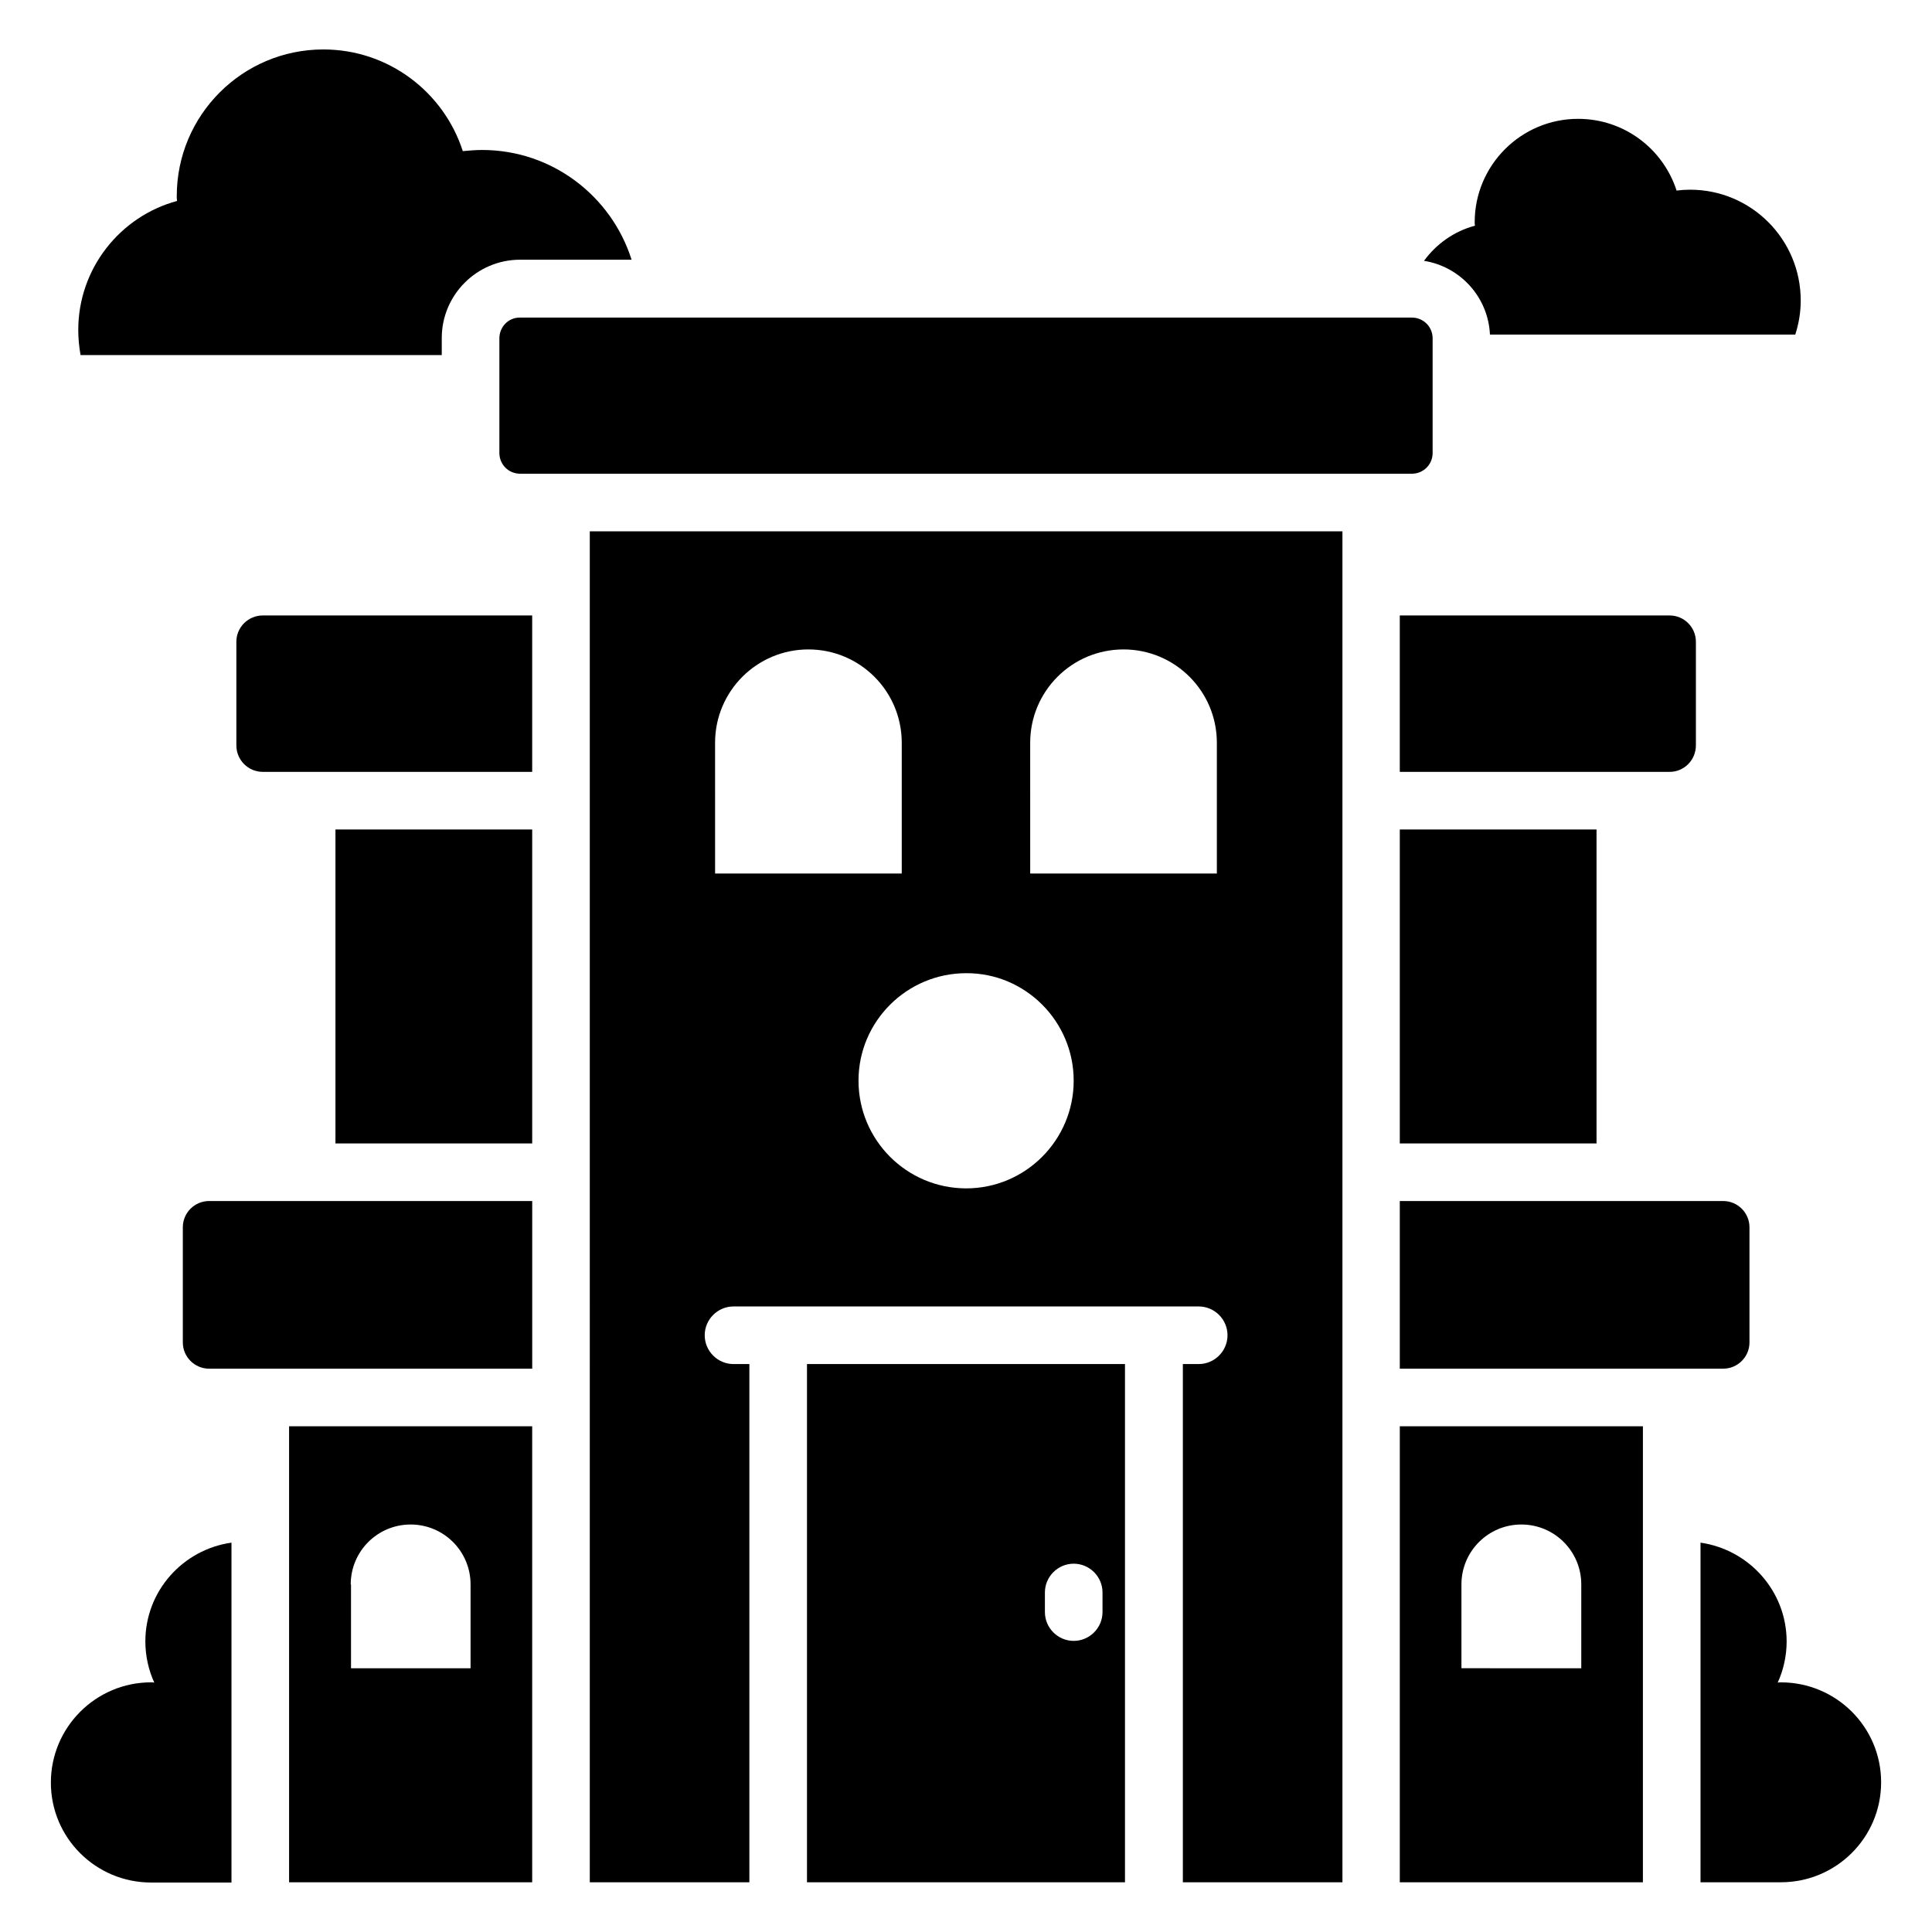
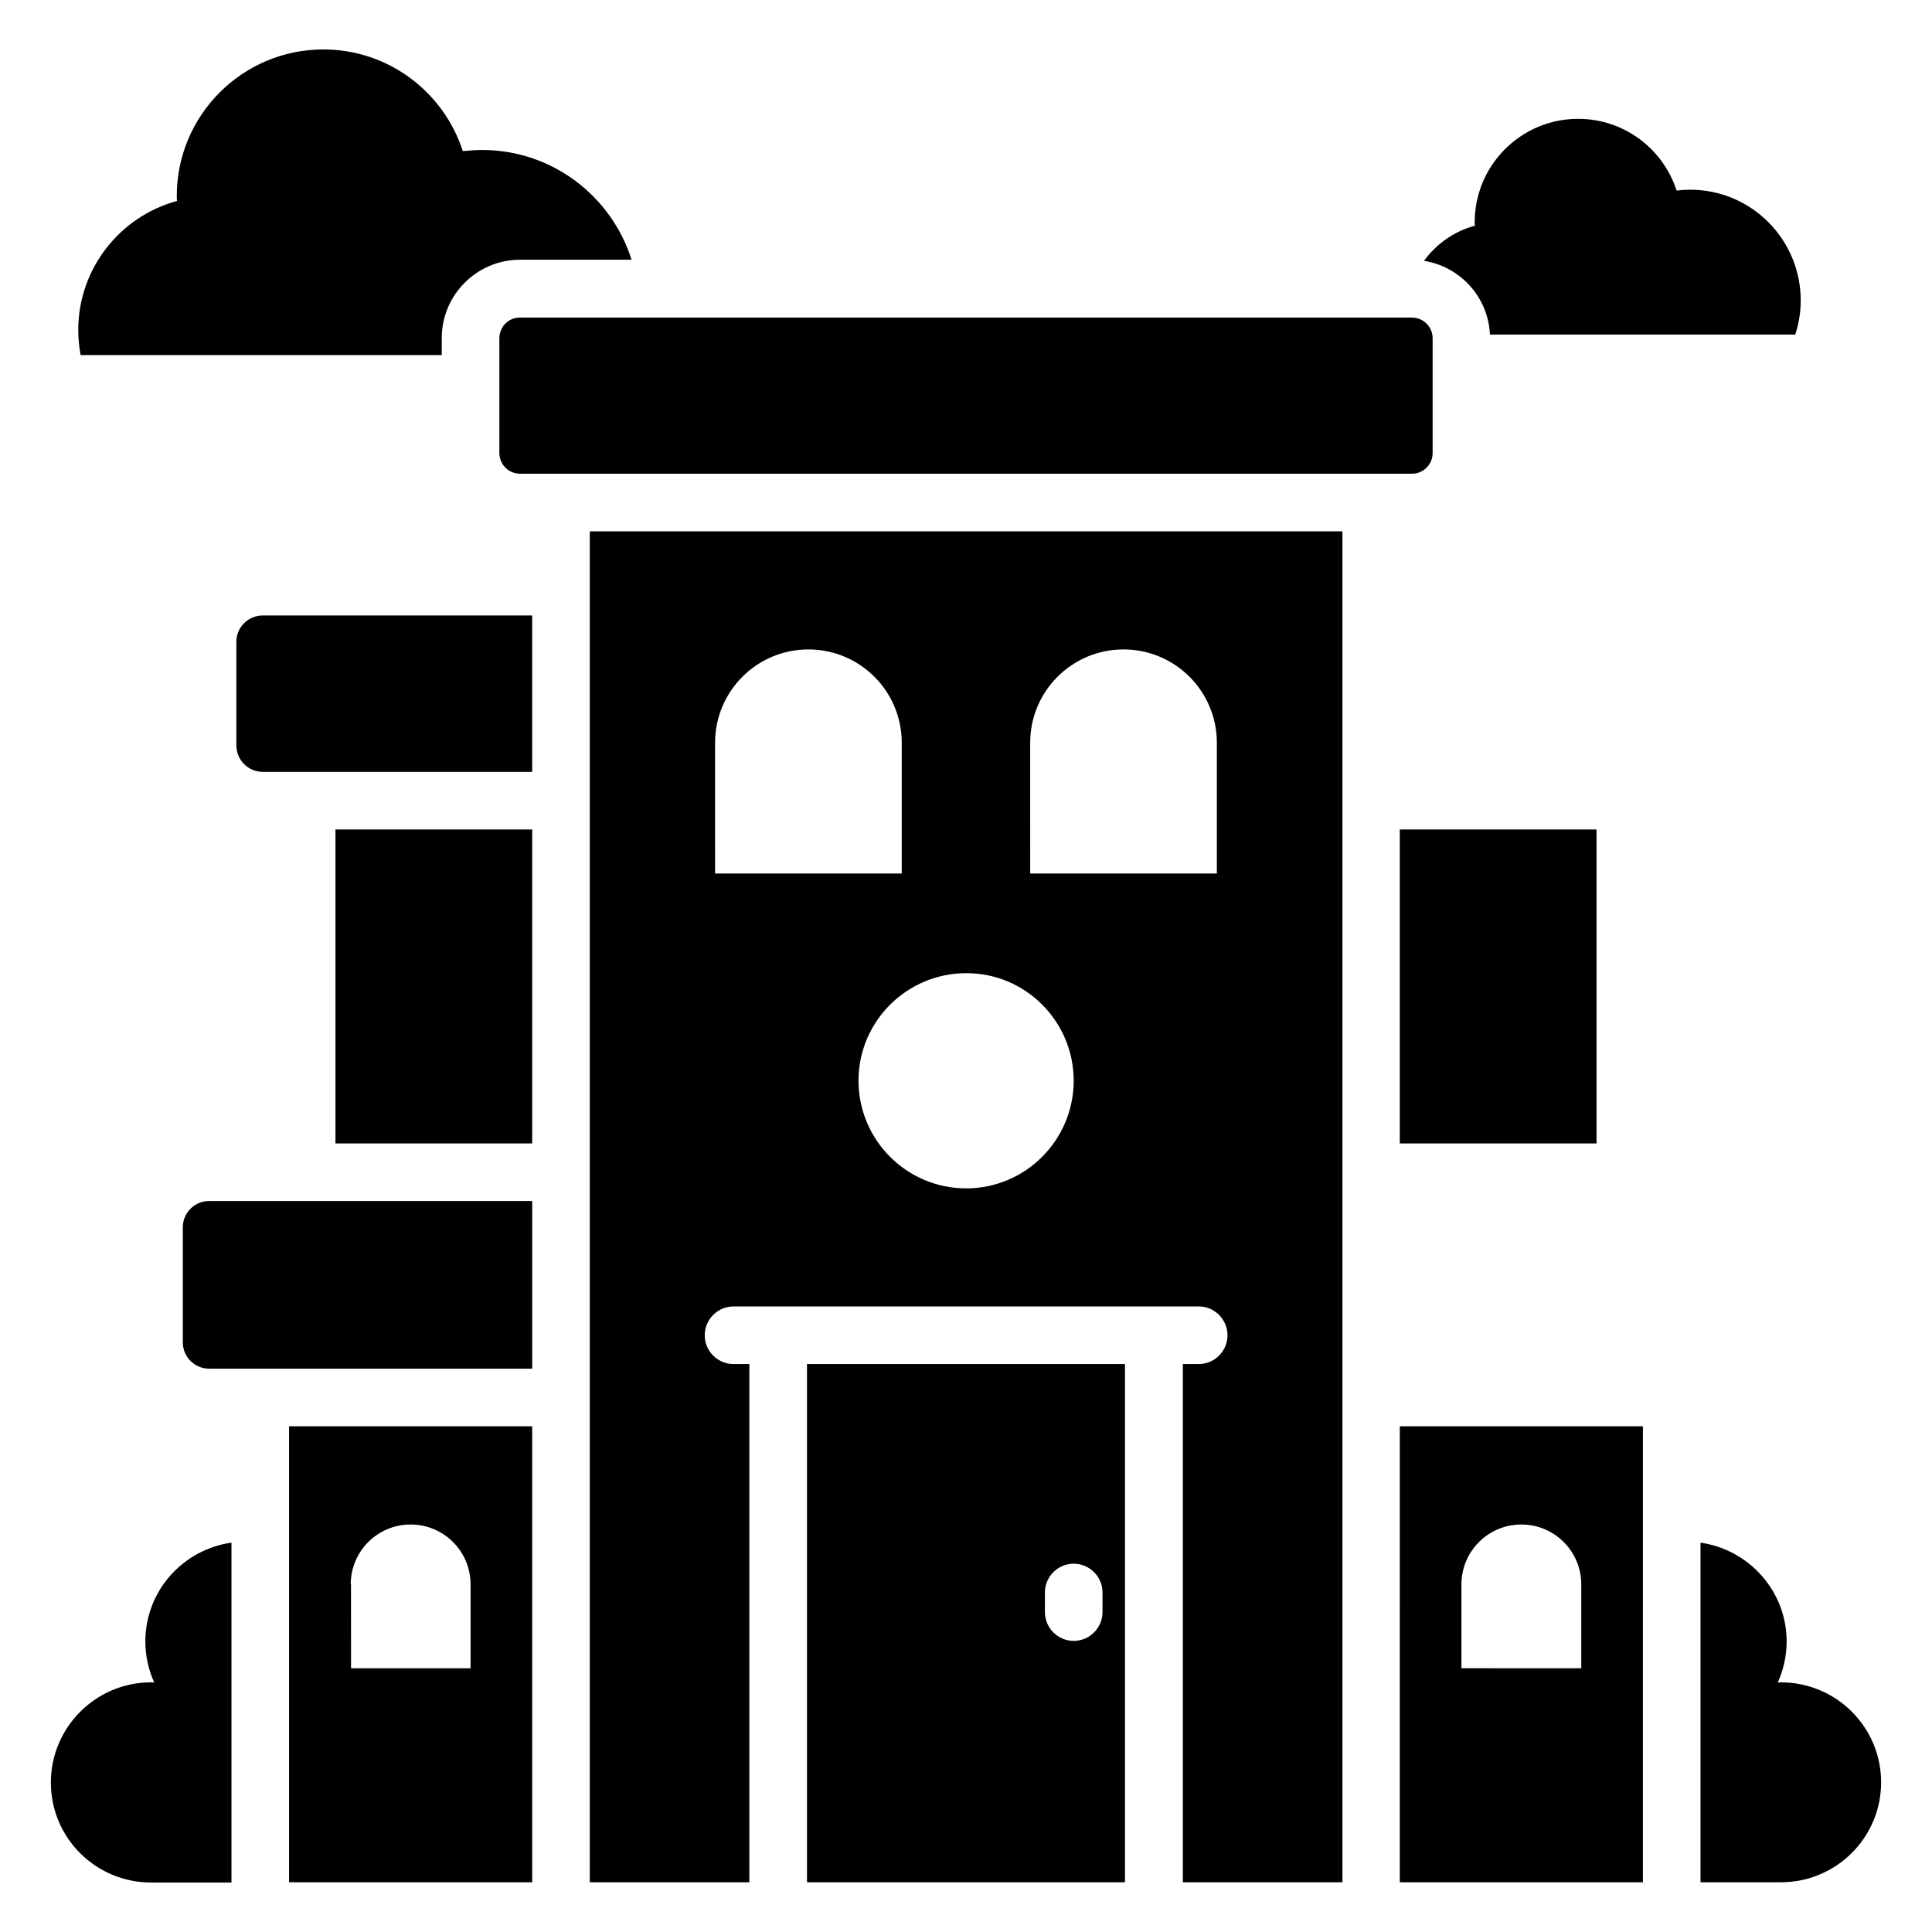
<svg xmlns="http://www.w3.org/2000/svg" fill="#000000" width="800px" height="800px" version="1.1" viewBox="144 144 512 512">
  <g>
-     <path d="m192.45 469.23v30.535c0 3.816 3.129 6.945 6.945 6.945h85.648v-44.426h-85.648c-3.816 0-6.945 3.129-6.945 6.945z" />
-     <path d="m514.96 506.71h85.723c3.816 0 6.945-3.129 6.945-6.945v-30.535c0-3.816-3.129-6.945-6.945-6.945h-85.723z" />
+     <path d="m192.45 469.23v30.535c0 3.816 3.129 6.945 6.945 6.945h85.648v-44.426h-85.648c-3.816 0-6.945 3.129-6.945 6.945" />
    <path d="m206.64 314.05v27.48c0 3.894 3.129 7.023 7.023 7.023h71.371v-41.449l-71.371-0.004c-3.891 0-7.023 3.133-7.023 6.949z" />
-     <path d="m593.43 341.53v-27.48c0-3.816-3.129-6.945-6.945-6.945h-71.527v41.449h71.527c3.816 0 6.945-3.133 6.945-7.023z" />
    <path d="m276.34 233.66v30.383c0 3.055 2.441 5.496 5.496 5.496h236.33c3.055 0 5.496-2.441 5.496-5.496v-30.383c0-3.055-2.441-5.496-5.496-5.496h-236.33c-3.055-0.074-5.496 2.445-5.496 5.496z" />
    <path d="m261.07 238.17v-4.582c0-11.449 9.312-20.762 20.762-20.762h29.543c-5.344-16.871-21.07-29.082-39.617-29.082-1.68 0-3.434 0.152-5.113 0.305-5.039-15.648-19.695-26.945-36.945-26.945-21.449 0-38.855 17.406-38.855 38.855 0 0.457 0 0.84 0.078 1.297-15.039 4.047-26.184 17.863-26.184 34.199 0 2.289 0.23 4.504 0.609 6.641h95.723z" />
    <path d="m538.85 232.67h80.914c0.918-2.824 1.449-5.879 1.449-9.008 0-16.258-13.129-29.391-29.312-29.391-1.223 0-2.441 0.078-3.586 0.23-3.586-11.07-13.895-19.008-26.105-19.008-15.113 0-27.402 12.289-27.402 27.402 0 0.305 0 0.609 0.078 0.918-5.496 1.449-10.23 4.809-13.512 9.312 9.613 1.527 17.02 9.621 17.477 19.543z" />
    <path d="m357.86 642.82h84.273v-137.33h-84.273zm63.051-76.793c0-4.199 3.434-7.633 7.633-7.633s7.633 3.434 7.633 7.633v5.191c0 4.199-3.434 7.633-7.633 7.633s-7.633-3.434-7.633-7.633z" />
    <path d="m300.3 642.82h42.289v-137.33h-4.199c-4.199 0-7.633-3.434-7.633-7.633s3.434-7.633 7.633-7.633h123.28c4.199 0 7.633 3.434 7.633 7.633s-3.434 7.633-7.633 7.633h-4.199v137.33h42.289v-358.01h-199.46zm116.71-301.98c0-13.664 11.07-24.734 24.734-24.734 13.664 0 24.734 11.07 24.734 24.734v34.656h-49.465zm11.527 89.539c0 15.801-12.824 28.551-28.473 28.551-15.801 0-28.551-12.824-28.551-28.551 0-15.727 12.824-28.473 28.551-28.473 15.648-0.074 28.473 12.75 28.473 28.473zm-95.035-89.539c0-13.664 11.07-24.734 24.734-24.734 13.664 0 24.734 11.07 24.734 24.734v34.656h-49.465z" />
    <path d="m514.96 363.82h52.137v83.203h-52.137z" />
    <path d="m615.95 589.84c-0.305 0-0.535 0-0.84 0.078 1.527-3.359 2.367-7.098 2.367-10.914 0-13.359-10-24.352-22.824-26.184v90h21.297c14.656 0 26.566-11.832 26.566-26.488 0-14.66-11.91-26.492-26.566-26.492z" />
    <path d="m182.52 579c0 3.816 0.84 7.559 2.367 10.914-0.305-0.078-0.535-0.078-0.84-0.078-14.656 0-26.566 11.91-26.566 26.566s11.91 26.488 26.566 26.488h21.297v-90.074c-12.898 1.832-22.824 12.824-22.824 26.184z" />
    <path d="m232.9 363.82h52.137v83.203h-52.137z" />
    <path d="m514.96 642.82h64.426l0.004-120.84h-64.426zm16.336-78.93c0-8.777 7.098-15.879 15.879-15.879 8.777 0 15.879 7.098 15.879 15.879v22.215l-31.758-0.004z" />
    <path d="m220.61 642.82h64.426v-120.84h-64.426zm16.336-78.93c0-8.777 7.098-15.879 15.879-15.879 8.777 0 15.879 7.098 15.879 15.879v22.215h-31.68l-0.004-22.215z" />
  </g>
</svg>